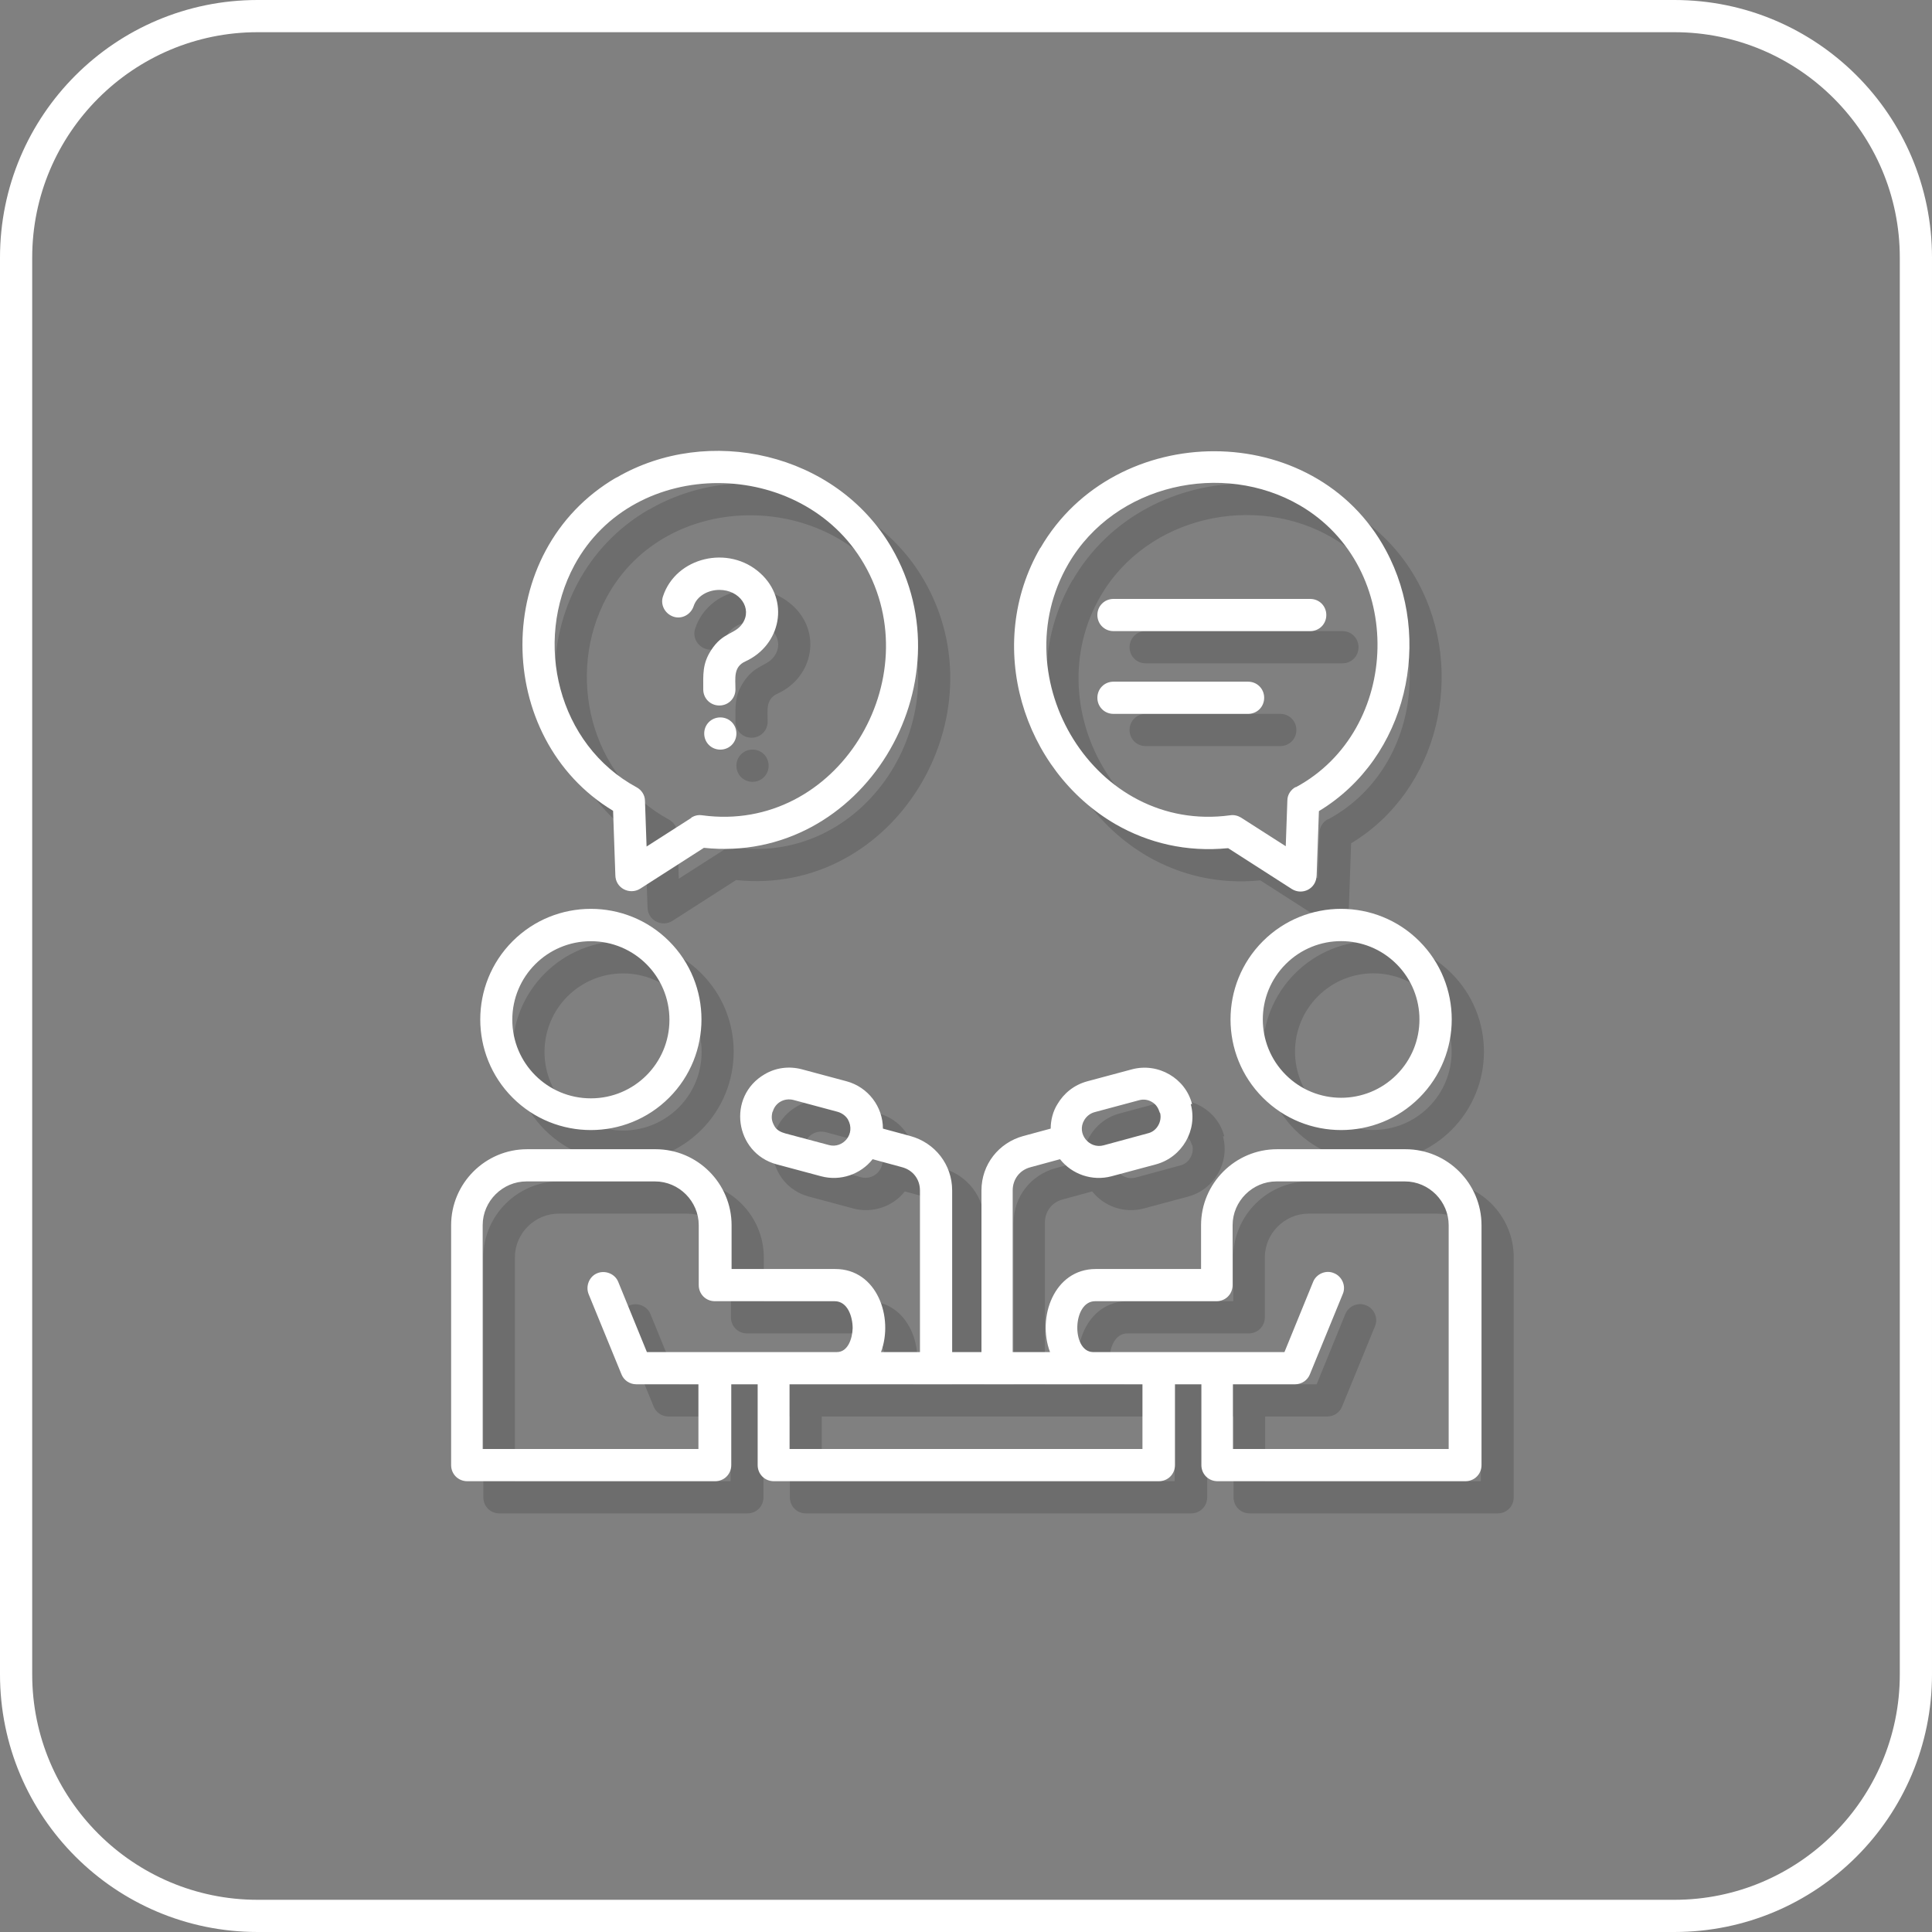
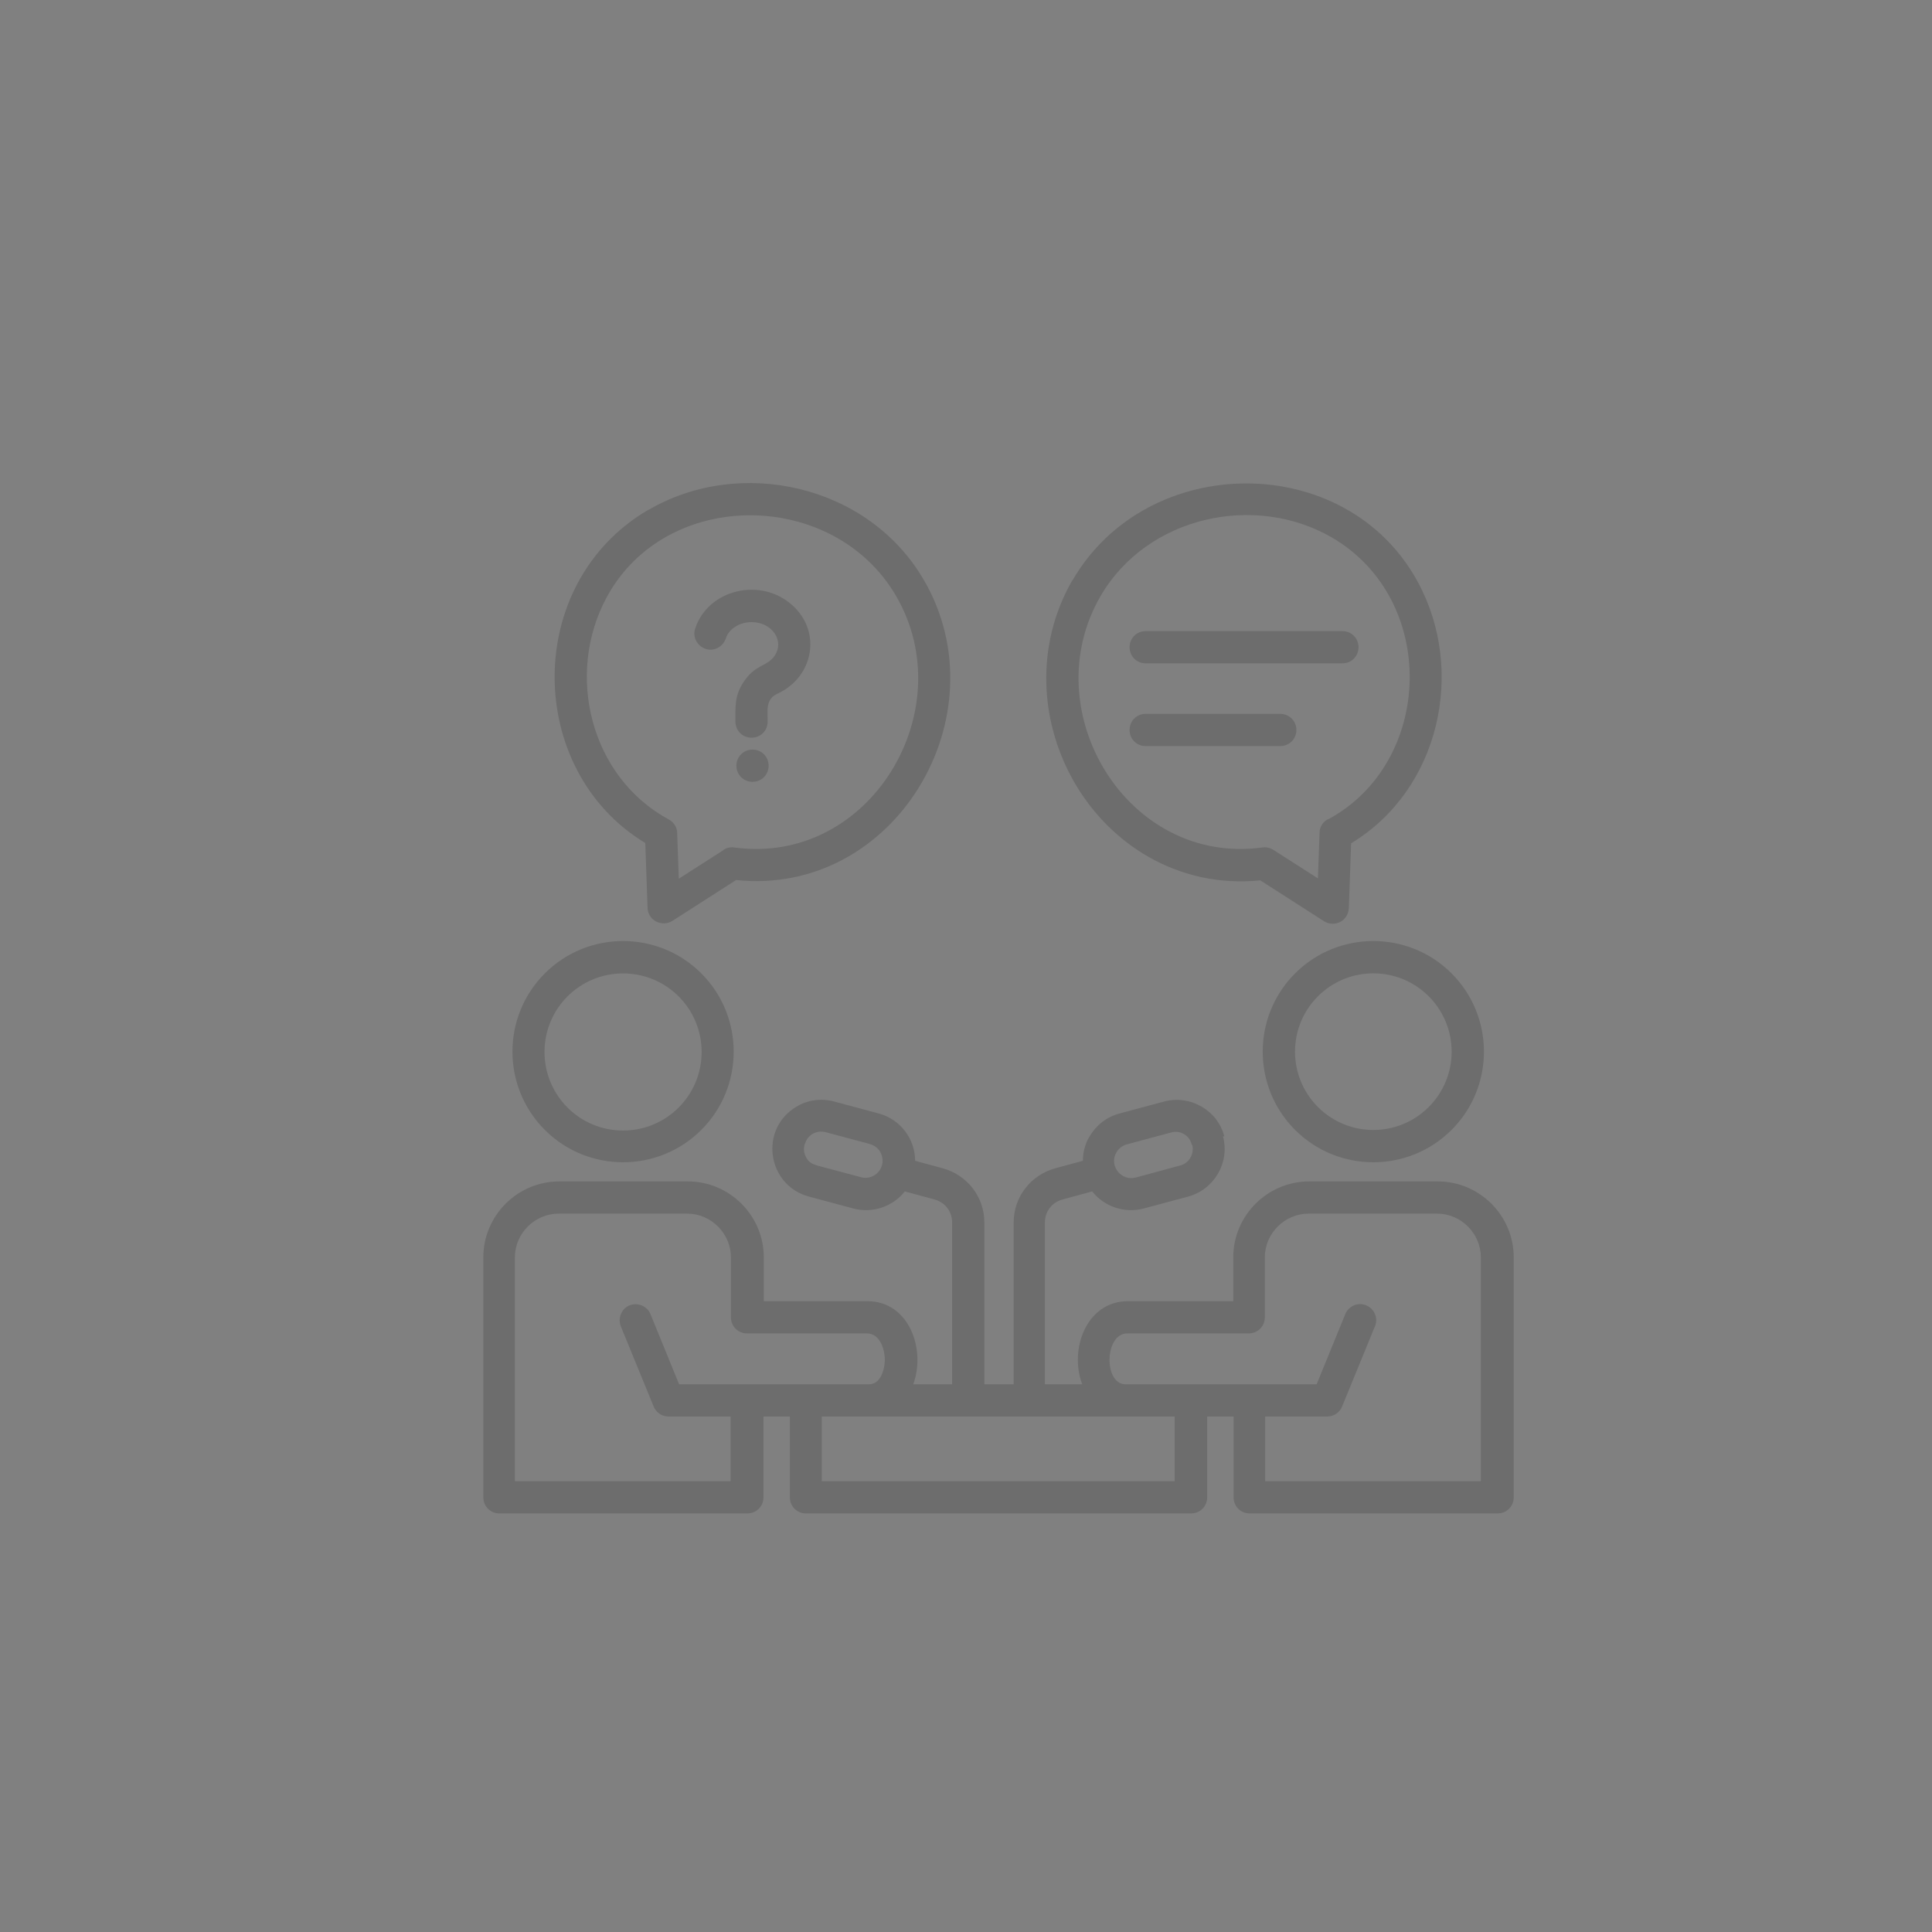
<svg xmlns="http://www.w3.org/2000/svg" id="Layer_2" data-name="Layer 2" viewBox="0 0 60 60">
  <rect x="0" y="0" width="60" height="60" fill="#808080" stroke="none" />
  <defs>
    <style> .cls-1 { opacity: .15; } .cls-1, .cls-2 { fill-rule: evenodd; } .cls-3, .cls-2 { fill: #fff; } </style>
  </defs>
  <g id="Layer_9" data-name="Layer 9">
    <path class="cls-1" d="M40.89,42.99l.89-2.18c.1-.25.4-.38.65-.27.25.1.38.4.27.65l-1.02,2.49c-.07.18-.25.31-.46.31h-1.93s0,2.01,0,2.01h6.7v-6.95c0-.74-.61-1.36-1.36-1.36h-3.99c-.74,0-1.36.61-1.36,1.36v1.86c0,.28-.22.5-.5.5h-3.77c-.71,0-.74,1.56-.07,1.58h5.93s0,0,0,0ZM22.87,23.78c0-.28.22-.5.5-.5s.5.22.5.5-.22.5-.5.5-.5-.22-.5-.5h0ZM22.54,19.83c-.09.26-.37.41-.63.32-.26-.09-.41-.37-.32-.63.4-1.22,2.04-1.61,3.02-.72.92.83.65,2.23-.46,2.74-.38.17-.31.52-.31.87,0,.28-.22.5-.5.5s-.5-.22-.5-.5c0-.46-.03-.79.24-1.21.37-.58.75-.49.98-.84.31-.46-.08-1.04-.72-1.04-.35,0-.7.19-.8.51h0ZM35.58,23.17c-.28,0-.5-.22-.5-.5s.22-.5.5-.5h4.18c.28,0,.5.22.5.5s-.22.5-.5.5h-4.18ZM35.58,20.6c-.28,0-.5-.22-.5-.5s.22-.5.5-.5h6.11c.28,0,.5.22.5.5s-.22.5-.5.5h-6.11ZM20.14,15.83c-3.91,2.28-3.83,8.1-.1,10.35l.07,1.99c0,.42.45.63.77.43l1.98-1.27c4.93.52,8.28-5.11,5.83-9.32-1.73-2.97-5.71-3.83-8.54-2.18h0ZM22.47,26.39c.1-.06.21-.09.34-.07,4.2.57,7.09-4.25,5.02-7.81-1.93-3.32-7.14-3.38-8.99.04-1.29,2.39-.51,5.58,1.93,6.9.15.08.26.24.26.42l.05,1.42,1.39-.89h0ZM41.24,25.45c3.29-1.77,3.44-6.83.12-8.76-2.38-1.38-5.73-.67-7.18,1.82-2.07,3.56.82,8.38,5.02,7.81.12-.02.24.01.34.07l1.39.89.05-1.42c0-.18.11-.34.26-.42h0ZM33.31,18.01c-1.75,3.02-.56,6.91,2.34,8.59,1.01.58,2.2.87,3.49.74l1.98,1.27c.32.2.76,0,.77-.43l.07-1.99c2.76-1.67,3.56-5.36,2.08-8.1-2.21-4.11-8.41-4.07-10.73-.07h0ZM37.02,35.56c-.05-.15-.11-.26-.25-.34-.12-.07-.26-.09-.4-.05l-1.38.37c-.14.04-.25.13-.32.25-.24.41.15.9.6.78l1.4-.38c.26-.07.42-.36.36-.62h0ZM37.98,35.29c.22.81-.27,1.65-1.08,1.87l-1.38.37c-.6.16-1.23-.06-1.6-.53l-.92.25c-.34.09-.55.38-.55.72v5.02h1.16c-.41-1.07.12-2.58,1.42-2.58h3.27v-1.36c0-1.3,1.06-2.36,2.36-2.36h3.99c1.3,0,2.36,1.06,2.36,2.36v7.45c0,.28-.22.5-.5.5h-7.7c-.28,0-.5-.22-.5-.5v-2.51h-.82s0,2.51,0,2.51c0,.28-.22.5-.5.5h-11.96c-.28,0-.5-.22-.5-.5v-2.51h-.82v2.51c0,.28-.22.5-.5.5h-7.7c-.28,0-.5-.22-.5-.5v-7.45c0-1.3,1.06-2.36,2.36-2.36h3.99c1.3,0,2.36,1.06,2.36,2.36v1.36h3.22c1.3,0,1.82,1.51,1.42,2.58h1.21v-5.02c0-.35-.22-.63-.55-.72l-.92-.25c-.37.47-1,.69-1.6.53l-1.38-.37c-1.3-.35-1.56-2.11-.37-2.8.34-.2.75-.26,1.16-.15l1.38.37c.67.18,1.13.79,1.13,1.47l.85.23c.77.21,1.3.89,1.3,1.69v5.02h.91v-5.02c0-.8.53-1.48,1.3-1.69l.85-.23c0-.26.07-.54.21-.76.2-.34.52-.6.93-.71l1.38-.37c.82-.22,1.67.28,1.87,1.08h0ZM24.99,35.53c-.04.17-.03.28.06.44.07.13.2.19.34.23l1.35.36c.43.12.85-.34.59-.8-.07-.11-.18-.19-.31-.23l-1.38-.37c-.28-.07-.56.08-.64.36h0ZM26.99,42.99c.35,0,.48-.43.49-.74,0-.35-.15-.84-.56-.84h-3.72c-.28,0-.5-.22-.5-.5v-1.86c0-.74-.61-1.36-1.36-1.36h-3.99c-.74,0-1.36.61-1.36,1.36v6.95h6.7v-2.01h-1.93c-.21,0-.39-.13-.46-.31l-1.02-2.49c-.1-.25.02-.55.27-.65.25-.1.55.02.65.27l.89,2.18h5.88s0,0,0,0ZM36.48,43.99v2.01h-10.96v-2.01h10.96ZM19.35,30.23c-1.35,0-2.44,1.09-2.44,2.44s1.09,2.44,2.44,2.44,2.44-1.09,2.44-2.44-1.09-2.44-2.44-2.44h0ZM16.92,30.23c-1.34,1.34-1.34,3.52,0,4.86,1.34,1.34,3.52,1.34,4.86,0,1.34-1.34,1.34-3.52,0-4.86-1.34-1.34-3.52-1.34-4.86,0h0ZM45.08,30.23c-1.34-1.34-3.52-1.34-4.86,0-1.34,1.34-1.34,3.52,0,4.86,1.34,1.34,3.52,1.34,4.86,0,1.34-1.34,1.34-3.52,0-4.86h0ZM44.37,30.94c-.95-.95-2.49-.95-3.44,0-.95.95-.95,2.49,0,3.44.95.95,2.49.95,3.44,0,.95-.95.95-2.49,0-3.44Z" />
-     <path class="cls-2" d="M39.89,41.99l.89-2.18c.1-.25.4-.38.65-.27.25.1.38.4.27.65l-1.02,2.49c-.07.18-.25.31-.46.31h-1.93s0,2.01,0,2.01h6.7v-6.95c0-.74-.61-1.36-1.36-1.36h-3.99c-.74,0-1.36.61-1.36,1.36v1.86c0,.28-.22.5-.5.5h-3.77c-.71,0-.74,1.56-.07,1.58h5.93s0,0,0,0ZM21.87,22.78c0-.28.22-.5.5-.5s.5.22.5.5-.22.5-.5.5-.5-.22-.5-.5h0ZM21.54,18.83c-.09.26-.37.41-.63.32-.26-.09-.41-.37-.32-.63.4-1.22,2.04-1.61,3.02-.72.92.83.65,2.23-.46,2.74-.38.17-.31.52-.31.87,0,.28-.22.5-.5.5s-.5-.22-.5-.5c0-.46-.03-.79.24-1.21.37-.58.75-.49.98-.84.31-.46-.08-1.04-.72-1.04-.35,0-.7.19-.8.51h0ZM34.58,22.17c-.28,0-.5-.22-.5-.5s.22-.5.5-.5h4.18c.28,0,.5.22.5.5s-.22.5-.5.5h-4.18ZM34.58,19.6c-.28,0-.5-.22-.5-.5s.22-.5.5-.5h6.11c.28,0,.5.22.5.5s-.22.5-.5.5h-6.11ZM19.14,14.83c-3.91,2.28-3.83,8.1-.1,10.35l.07,1.99c0,.42.45.63.77.43l1.98-1.27c4.93.52,8.28-5.11,5.83-9.32-1.73-2.97-5.71-3.83-8.54-2.18h0ZM21.47,25.39c.1-.06.21-.09.34-.07,4.2.57,7.09-4.25,5.02-7.81-1.93-3.32-7.14-3.38-8.99.04-1.29,2.39-.51,5.58,1.93,6.9.15.08.26.24.26.42l.05,1.42,1.39-.89h0ZM40.24,24.45c3.29-1.77,3.44-6.83.12-8.76-2.38-1.38-5.73-.67-7.18,1.82-2.07,3.56.82,8.38,5.02,7.81.12-.02.24.01.34.07l1.39.89.05-1.42c0-.18.11-.34.26-.42h0ZM32.31,17.01c-1.75,3.02-.56,6.91,2.34,8.59,1.01.58,2.2.87,3.49.74l1.98,1.27c.32.2.76,0,.77-.43l.07-1.99c2.76-1.67,3.56-5.36,2.08-8.1-2.21-4.11-8.41-4.07-10.73-.07h0ZM36.02,34.56c-.05-.15-.11-.26-.25-.34-.12-.07-.26-.09-.4-.05l-1.38.37c-.14.04-.25.13-.32.25-.24.41.15.9.6.78l1.4-.38c.26-.07.42-.36.36-.62h0ZM36.98,34.29c.22.81-.27,1.65-1.08,1.87l-1.38.37c-.6.16-1.23-.06-1.6-.53l-.92.25c-.34.09-.55.38-.55.72v5.02h1.16c-.41-1.07.12-2.58,1.42-2.58h3.27v-1.36c0-1.3,1.06-2.36,2.36-2.36h3.99c1.3,0,2.36,1.06,2.36,2.36v7.45c0,.28-.22.5-.5.5h-7.7c-.28,0-.5-.22-.5-.5v-2.51h-.82s0,2.51,0,2.51c0,.28-.22.5-.5.5h-11.96c-.28,0-.5-.22-.5-.5v-2.51h-.82v2.51c0,.28-.22.5-.5.5h-7.7c-.28,0-.5-.22-.5-.5v-7.45c0-1.3,1.06-2.36,2.36-2.36h3.99c1.3,0,2.36,1.06,2.36,2.36v1.36h3.22c1.3,0,1.82,1.51,1.42,2.58h1.21v-5.02c0-.35-.22-.63-.55-.72l-.92-.25c-.37.47-1,.69-1.6.53l-1.38-.37c-1.3-.35-1.56-2.11-.37-2.8.34-.2.75-.26,1.16-.15l1.38.37c.67.18,1.13.79,1.13,1.47l.85.23c.77.21,1.3.89,1.3,1.69v5.02h.91v-5.02c0-.8.53-1.48,1.3-1.69l.85-.23c0-.26.07-.54.21-.76.2-.34.52-.6.93-.71l1.38-.37c.82-.22,1.67.28,1.87,1.08h0ZM23.99,34.53c-.04.17-.03.28.06.44.07.13.2.19.34.23l1.35.36c.43.12.85-.34.59-.8-.07-.11-.18-.19-.31-.23l-1.38-.37c-.28-.07-.56.08-.64.36h0ZM25.99,41.99c.35,0,.48-.43.49-.74,0-.35-.15-.84-.56-.84h-3.72c-.28,0-.5-.22-.5-.5v-1.86c0-.74-.61-1.36-1.36-1.36h-3.99c-.74,0-1.36.61-1.36,1.36v6.95h6.7v-2.01h-1.93c-.21,0-.39-.13-.46-.31l-1.02-2.49c-.1-.25.02-.55.27-.65.25-.1.55.02.65.27l.89,2.18h5.88s0,0,0,0ZM35.48,42.99v2.01h-10.96v-2.01h10.96ZM18.35,29.23c-1.35,0-2.44,1.09-2.44,2.44s1.09,2.44,2.44,2.44,2.44-1.09,2.44-2.44-1.09-2.44-2.44-2.44h0ZM15.92,29.23c-1.34,1.34-1.34,3.52,0,4.86,1.34,1.34,3.52,1.34,4.86,0,1.34-1.34,1.34-3.52,0-4.86-1.34-1.34-3.52-1.34-4.86,0h0ZM44.08,29.23c-1.34-1.34-3.52-1.34-4.86,0-1.34,1.34-1.34,3.52,0,4.86,1.34,1.34,3.52,1.34,4.86,0,1.34-1.34,1.34-3.52,0-4.86h0ZM43.37,29.94c-.95-.95-2.49-.95-3.44,0-.95.95-.95,2.49,0,3.44.95.95,2.49.95,3.44,0,.95-.95.95-2.49,0-3.44Z" />
-     <path class="cls-3" d="M52,1c3.86,0,7,3.14,7,7v44c0,3.86-3.14,7-7,7H8c-3.86,0-7-3.14-7-7V8c0-3.86,3.14-7,7-7h44M52,0H8C3.58,0,0,3.58,0,8v44c0,4.42,3.58,8,8,8h44c4.42,0,8-3.58,8-8V8c0-4.42-3.58-8-8-8h0Z" />
  </g>
</svg>